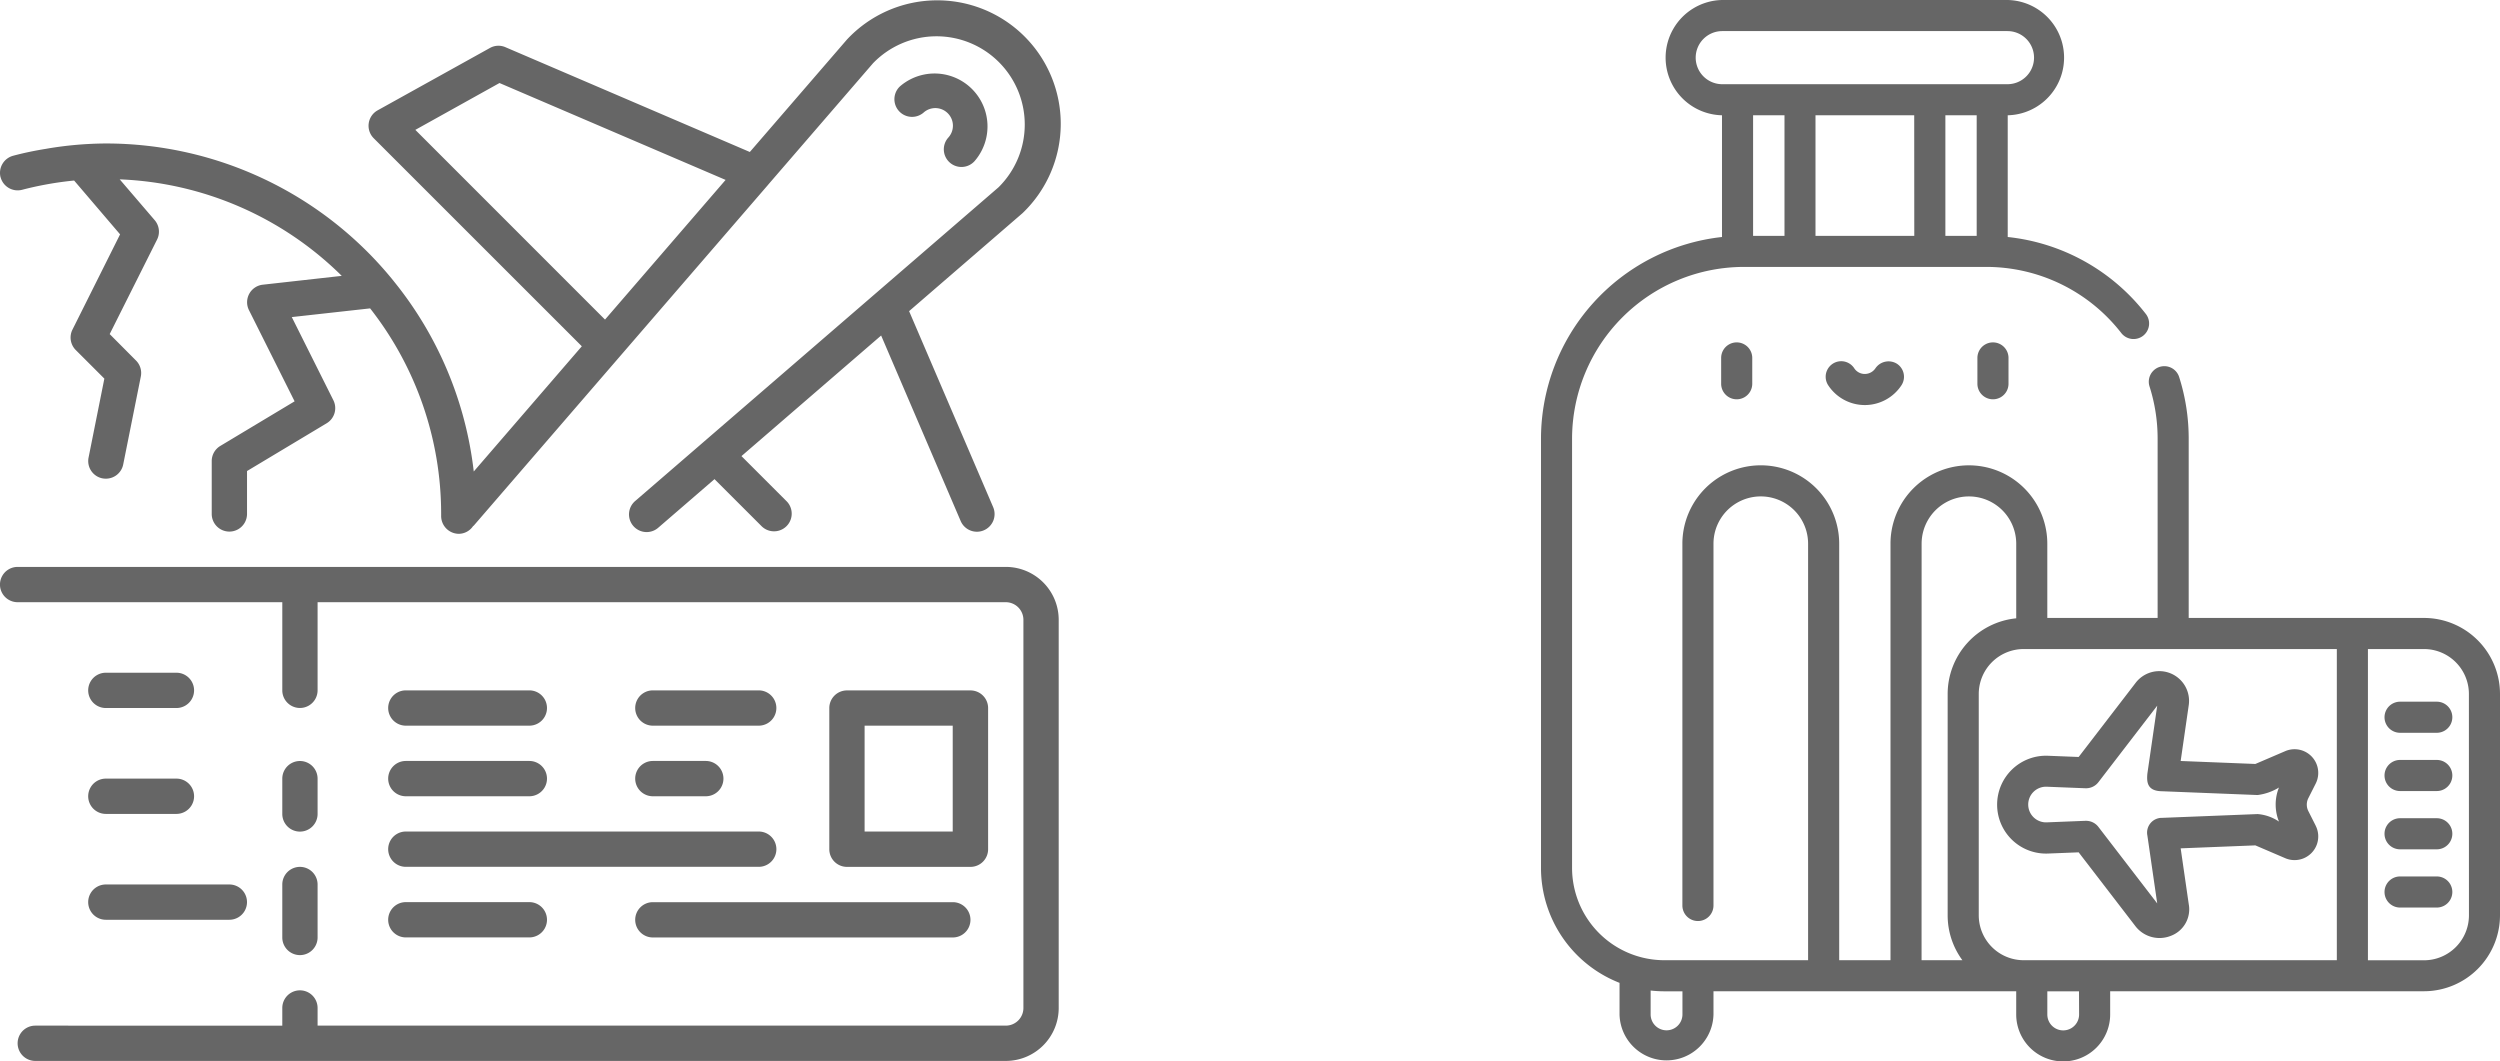
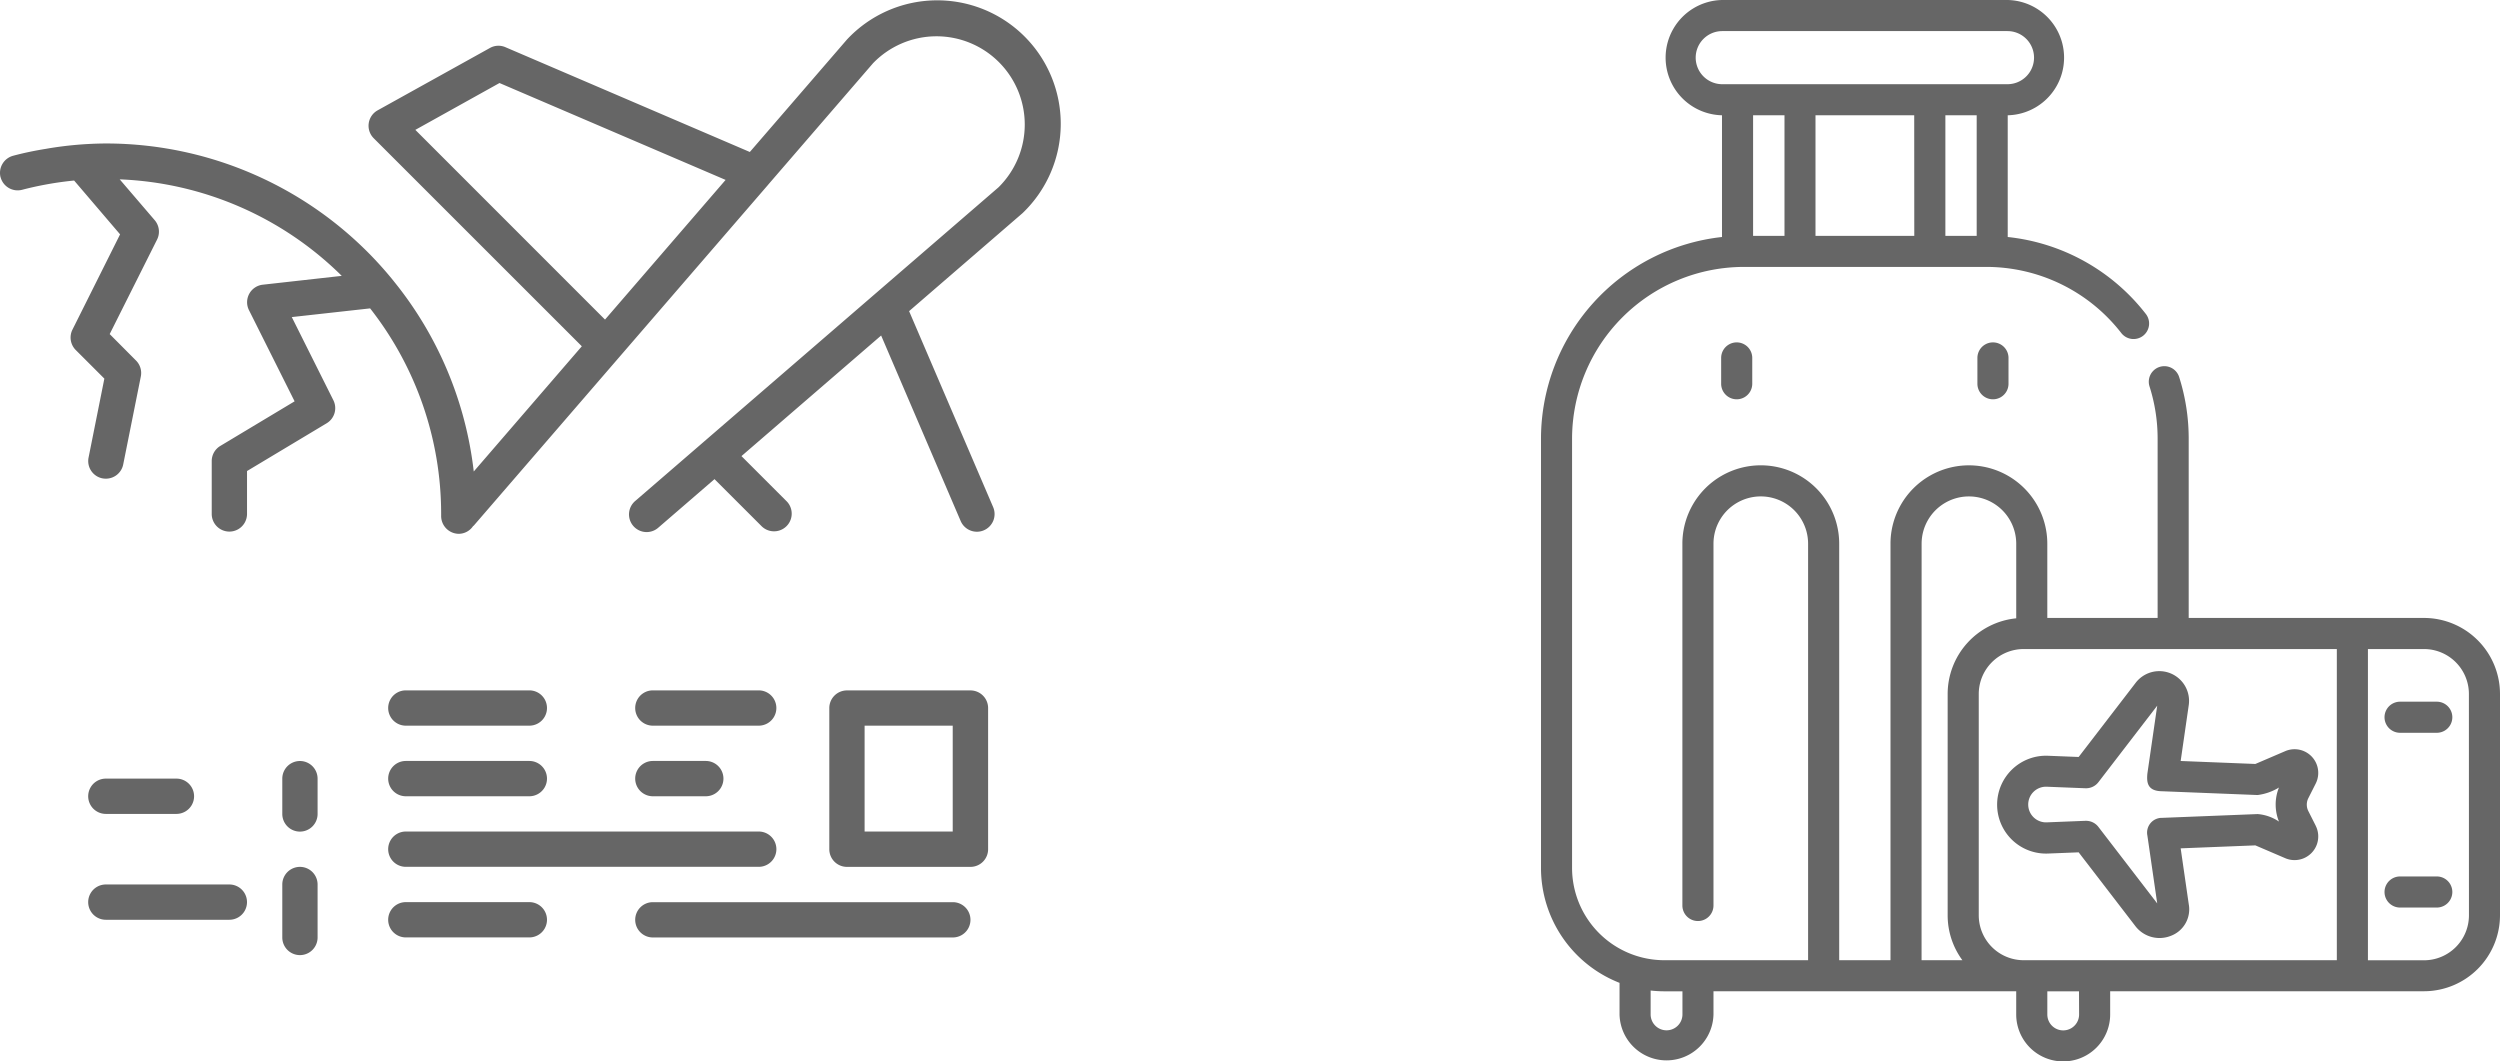
<svg xmlns="http://www.w3.org/2000/svg" width="107.804" height="45.77">
  <g data-name="Groupe 364" fill="#666">
-     <path data-name="Tracé 239" d="M40.95 7.004a.76.76 0 001.074-.055 2.283 2.283 0 00-3.219-3.222.761.761 0 001.02 1.129.759.759 0 011.07 1.074.76.76 0 00.055 1.074zm0 0" />
-     <path data-name="Tracé 240" d="M43.37 24.446H.76a.761.761 0 100 1.522h11.413v3.8a.761.761 0 001.522 0v-3.8H43.37a.761.761 0 01.761.761v16.737a.761.761 0 01-.761.761H13.695v-.761a.761.761 0 00-1.522 0v.761H1.521a.761.761 0 000 1.522H43.37a2.283 2.283 0 002.283-2.283v-16.74a2.282 2.282 0 00-2.283-2.28zm0 0" />
+     <path data-name="Tracé 239" d="M40.95 7.004zm0 0" />
    <path data-name="Tracé 241" d="M12.934 35.86a.761.761 0 00.761-.761v-1.522a.761.761 0 10-1.522 0v1.522a.761.761 0 00.761.761zm0 0" />
    <path data-name="Tracé 242" d="M12.173 40.425a.761.761 0 101.522 0v-2.283a.761.761 0 10-1.522 0zm0 0" />
    <path data-name="Tracé 243" d="M41.848 37.381a.761.761 0 00.761-.761v-6.087a.761.761 0 00-.761-.761h-5.326a.761.761 0 00-.761.761v6.087a.761.761 0 00.761.761zm-4.565-6.089h3.8v4.565h-3.8zm0 0" />
    <path data-name="Tracé 244" d="M17.5 31.292h5.326a.761.761 0 100-1.522H17.5a.761.761 0 100 1.522zm0 0" />
    <path data-name="Tracé 245" d="M28.152 31.292h4.565a.761.761 0 100-1.522h-4.565a.761.761 0 100 1.522zm0 0" />
    <path data-name="Tracé 246" d="M17.5 34.336h5.326a.761.761 0 000-1.522H17.5a.761.761 0 000 1.522zm0 0" />
    <path data-name="Tracé 247" d="M17.5 37.379h15.218a.761.761 0 100-1.522H17.5a.761.761 0 100 1.522zm0 0" />
    <path data-name="Tracé 248" d="M17.5 40.423h5.326a.761.761 0 000-1.522H17.5a.761.761 0 000 1.522zm0 0" />
    <path data-name="Tracé 249" d="M27.391 39.664a.761.761 0 00.761.761h12.935a.761.761 0 100-1.522H28.152a.761.761 0 00-.761.761zm0 0" />
    <path data-name="Tracé 250" d="M28.152 34.336h2.283a.761.761 0 000-1.522h-2.283a.761.761 0 100 1.522zm0 0" />
-     <path data-name="Tracé 251" d="M4.564 30.531h3.044a.761.761 0 000-1.522H4.564a.761.761 0 000 1.522zm0 0" />
    <path data-name="Tracé 252" d="M4.564 35.097h3.044a.761.761 0 100-1.522H4.564a.761.761 0 100 1.522zm0 0" />
    <path data-name="Tracé 253" d="M4.564 39.662H9.89a.761.761 0 100-1.522H4.564a.761.761 0 100 1.522zm0 0" />
    <path data-name="Tracé 254" d="M.024 7.637a.761.761 0 00.926.548 14.516 14.516 0 012.246-.4l1.982 2.321-2.054 4.109a.762.762 0 00.142.878L4.5 16.327l-.68 3.4a.761.761 0 00.594.9.8.8 0 00.152.014.761.761 0 00.746-.609l.761-3.8a.76.76 0 00-.208-.685L4.73 14.406l2.042-4.073a.761.761 0 00-.1-.837l-1.51-1.762a14.414 14.414 0 019.575 4.162l-3.4.38a.761.761 0 00-.6 1.1l1.967 3.93-3.2 1.921a.761.761 0 00-.374.652v2.283a.761.761 0 001.522 0v-1.85l3.436-2.061a.761.761 0 00.289-.989l-1.795-3.589 3.378-.375a14.343 14.343 0 013.063 8.852v.1a.768.768 0 00.761.769.751.751 0 00.614-.33c.012-.012.026-.017.037-.03l6.272-7.263 6.417-7.43.006-.009 4.51-5.223a3.805 3.805 0 115.42 5.341L27.41 21.588a.761.761 0 10.993 1.152l2.408-2.079 2.046 2.045a.762.762 0 001.078-1.076l-1.962-1.962 6.023-5.2 3.43 8a.761.761 0 00.7.461.746.746 0 00.3-.062.761.761 0 00.4-1l-3.624-8.45 4.893-4.227a5.326 5.326 0 10-7.571-7.487l-4.19 4.851-10.539-4.519a.752.752 0 00-.669.034l-4.844 2.69a.761.761 0 00-.169 1.2l8.976 8.973-4.66 5.4a15.893 15.893 0 00-3.453-8.211c0-.007-.01-.013-.015-.02a15.947 15.947 0 00-12.4-5.914 15.609 15.609 0 00-2.513.219L2 6.415c-.476.076-.951.173-1.429.3a.765.765 0 00-.547.93zM21.539 3.58l9.75 4.178-5.2 6.023L17.91 5.6zm0 0" />
    <path data-name="Tracé 272" d="M105.078 30.258h-1.583a.67.67 0 000 1.341h1.583a.67.67 0 000-1.341zm0 0" />
-     <path data-name="Tracé 273" d="M105.078 32.77h-1.583a.67.67 0 100 1.341h1.583a.67.67 0 100-1.341zm0 0" />
-     <path data-name="Tracé 274" d="M105.078 35.283h-1.583a.67.67 0 100 1.341h1.583a.67.67 0 100-1.341zm0 0" />
    <path data-name="Tracé 275" d="M105.078 37.794h-1.583a.67.67 0 100 1.341h1.583a.67.67 0 100-1.341zm0 0" />
    <path data-name="Tracé 276" d="M85.269 15.435v1.113a.67.67 0 101.341 0v-1.113a.67.67 0 10-1.341 0zm0 0" />
    <path data-name="Tracé 277" d="M74.219 15.435v1.113a.67.67 0 101.341 0v-1.113a.67.67 0 10-1.341 0zm0 0" />
-     <path data-name="Tracé 278" d="M80.873 15.879a.553.553 0 01-.458.247.542.542 0 01-.458-.247.67.67 0 00-1.121.736 1.889 1.889 0 003.157 0 .67.67 0 00-.192-.928.685.685 0 00-.928.192zm0 0" />
    <path data-name="Tracé 279" d="M104.526 26.647H94.38v-7.729a8.739 8.739 0 00-.412-2.661.67.67 0 10-1.277.407 7.409 7.409 0 01.349 2.254v7.729h-4.757v-3.2a3.381 3.381 0 10-6.762 0v17.958h-2.212V23.446a3.381 3.381 0 10-6.762 0v15.6a.67.67 0 001.341 0v-15.6a2.04 2.04 0 114.08 0v17.96h-6.2a3.982 3.982 0 01-3.978-3.978v-18.51a7.416 7.416 0 017.408-7.408h10.434a7.368 7.368 0 015.842 2.852.67.67 0 101.057-.825 8.693 8.693 0 00-5.955-3.317V4.971A2.486 2.486 0 0086.564 0H74.266a2.486 2.486 0 00-.011 4.971v5.249a8.761 8.761 0 00-7.805 8.698v18.51a5.326 5.326 0 003.387 4.954v1.362a2.026 2.026 0 004.051 0v-1h13.054v1a2.026 2.026 0 004.052 0v-1h13.533a3.281 3.281 0 003.277-3.277v-9.543a3.281 3.281 0 00-3.278-3.277zM76.95 4.971v5.2h-1.354v-5.2zm8.288 0v5.2h-1.35v-5.2zm-2.691 5.2h-4.26v-5.2h4.257zm-9.426-7.685a1.146 1.146 0 011.145-1.145h12.3a1.145 1.145 0 010 2.29h-12.3a1.146 1.146 0 01-1.145-1.145zm-1.258 41.943a.686.686 0 01-.685-.685v-1.031a5.326 5.326 0 00.59.034h.782v1a.686.686 0 01-.687.682zm15.4-3.023a1.938 1.938 0 01-1.936-1.936v-9.546a1.938 1.938 0 011.936-1.936h13.505v13.418zm-4.4-17.959a2.04 2.04 0 014.08 0v3.216a3.281 3.281 0 00-2.957 3.261v9.545a3.261 3.261 0 00.635 1.936h-1.76zm6.791 20.3a.685.685 0 01-1.37 0v-1h1.366zm16.811-4.274a1.939 1.939 0 01-1.937 1.936h-2.419V27.988h2.417a1.938 1.938 0 011.937 1.936zm0 0" />
    <path data-name="Tracé 280" d="M99.856 35.603l-.317-.628a.618.618 0 010-.556l.317-.628a1.021 1.021 0 00-1.314-1.4l-1.287.552-3.221-.128.348-2.406a1.283 1.283 0 00-2.287-.967l-2.46 3.2-1.314-.052a2.11 2.11 0 100 4.216l1.314-.052 2.46 3.2a1.313 1.313 0 001.517.4 1.22 1.22 0 00.77-1.366l-.348-2.406 3.221-.128 1.287.552a1.021 1.021 0 001.314-1.4zm-1.583-.175a1.905 1.905 0 00-.921-.324l-4.116.163a.637.637 0 00-.637.766l.424 2.924-2.537-3.3a.671.671 0 00-.531-.262h-.027l-1.66.066a.769.769 0 110-1.536l1.66.066a.671.671 0 00.558-.261l2.537-3.3-.424 2.924c-.038.389 0 .76.637.766l4.116.163a2.306 2.306 0 00.92-.324 1.97 1.97 0 00.001 1.469zm0 0" />
  </g>
</svg>